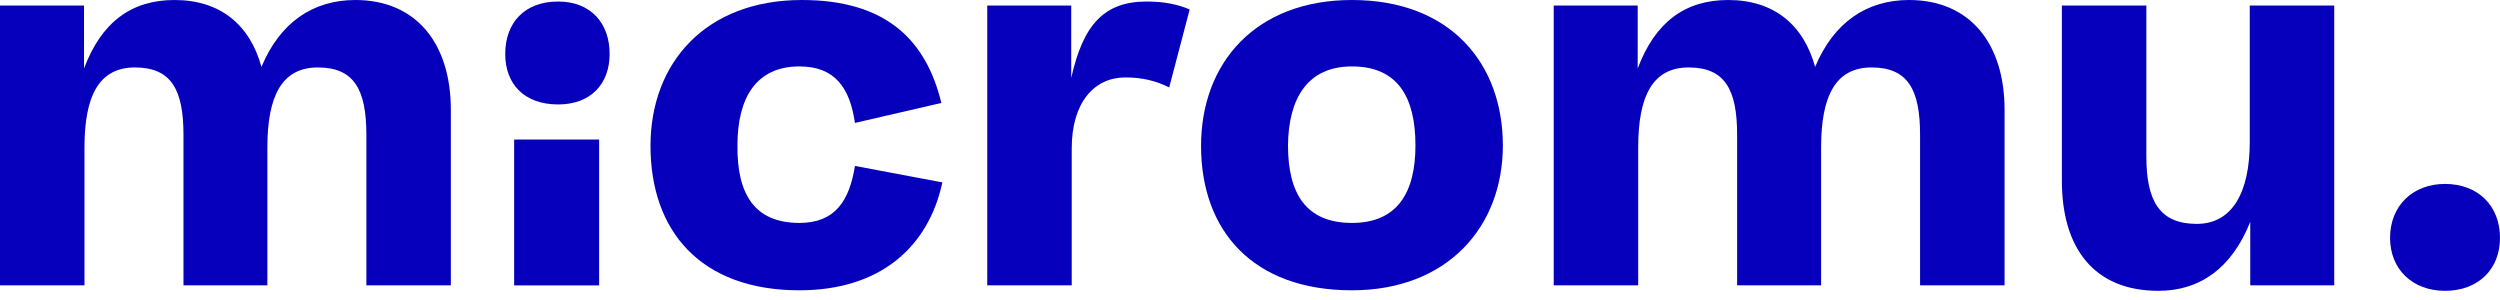
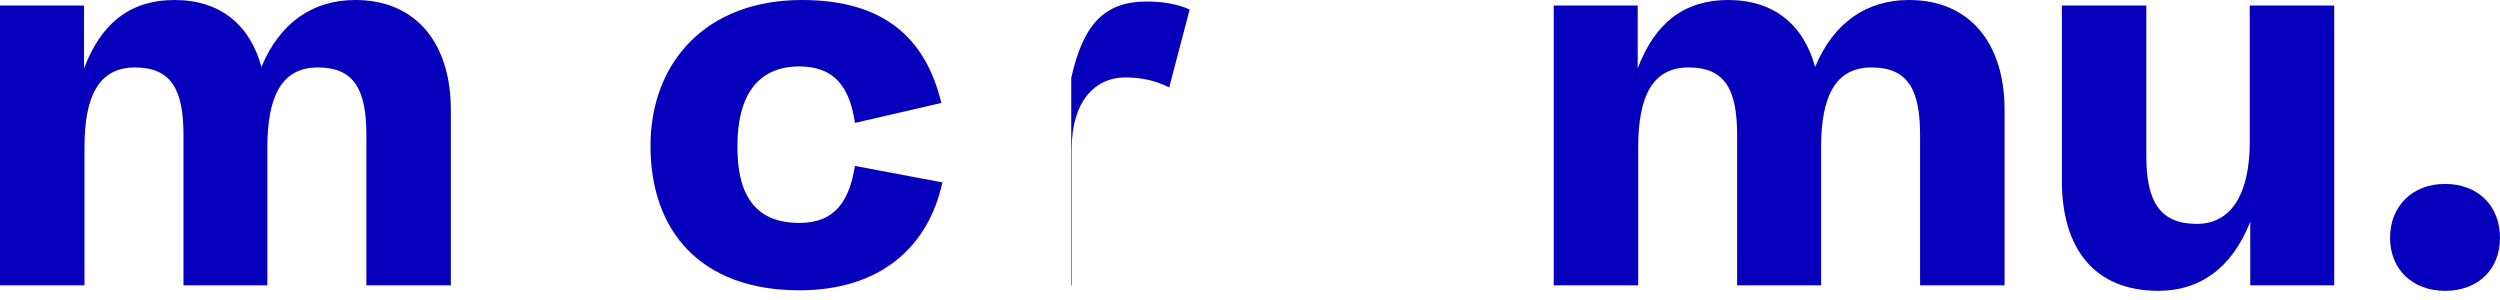
<svg xmlns="http://www.w3.org/2000/svg" width="100" height="12" viewBox="0 0 100 12" fill="none">
  <path d="M3.361 0.221V2.738C4.061 0.88 5.26 0 6.98 0C8.819 0 9.998 1 10.458 2.677C11.197 0.901 12.515 0 14.215 0C16.633 0 18.034 1.72 18.034 4.397V11.414H14.655V5.395C14.655 3.596 14.174 2.698 12.714 2.698C11.276 2.698 10.695 3.836 10.695 5.896V11.414H7.339V5.395C7.339 3.596 6.858 2.698 5.397 2.698C3.959 2.698 3.379 3.836 3.379 5.896V11.414H0V0.221H3.359H3.361Z" fill="#0600BD" />
-   <path d="M22.326 0.061C23.625 0.061 24.385 0.921 24.385 2.16C24.385 3.359 23.627 4.178 22.326 4.178C20.967 4.178 20.209 3.359 20.209 2.16C20.209 0.923 20.967 0.061 22.326 0.061ZM23.965 5.58V11.415H20.566V5.58H23.965Z" fill="#0600BD" />
  <path d="M32.076 0C35.476 0 37.054 1.639 37.654 4.118L34.198 4.917C33.997 3.537 33.417 2.657 31.977 2.657C30.257 2.657 29.498 3.896 29.498 5.817C29.478 7.736 30.158 8.917 31.977 8.917C33.417 8.917 33.977 8.016 34.198 6.637L37.695 7.296C37.135 9.894 35.194 11.612 31.977 11.612C27.999 11.612 26.02 9.215 26.02 5.836C26.02 2.499 28.239 0 32.076 0Z" fill="#0600BD" />
-   <path d="M47.587 0.379L46.768 3.497C46.246 3.239 45.707 3.097 45.009 3.097C43.788 3.097 42.869 4.077 42.869 5.935V11.412H39.49V0.221H42.849V3.118C43.328 0.98 44.167 0.061 45.867 0.061C46.587 0.061 47.127 0.18 47.587 0.379Z" fill="#0600BD" />
-   <path d="M48.042 5.838C48.042 2.499 50.24 0 54.078 0C58.015 0 60.114 2.539 60.114 5.817C60.114 9.095 57.877 11.612 54.078 11.612C50.1 11.612 48.042 9.215 48.042 5.836V5.838ZM56.618 5.817C56.618 3.898 55.918 2.657 54.078 2.657C52.299 2.657 51.539 3.937 51.52 5.817C51.52 7.716 52.22 8.917 54.078 8.917C55.898 8.917 56.618 7.696 56.618 5.817Z" fill="#0600BD" />
+   <path d="M47.587 0.379L46.768 3.497C46.246 3.239 45.707 3.097 45.009 3.097C43.788 3.097 42.869 4.077 42.869 5.935V11.412H39.49H42.849V3.118C43.328 0.98 44.167 0.061 45.867 0.061C46.587 0.061 47.127 0.18 47.587 0.379Z" fill="#0600BD" />
  <path d="M65.508 0.221V2.738C66.207 0.88 67.408 0 69.126 0C70.966 0 72.144 1 72.605 2.677C73.345 0.901 74.664 0 76.363 0C78.781 0 80.183 1.72 80.183 4.397V11.414H76.803V5.395C76.803 3.596 76.323 2.698 74.862 2.698C73.424 2.698 72.844 3.836 72.844 5.896V11.414H69.485V5.395C69.485 3.596 69.007 2.698 67.546 2.698C66.108 2.698 65.528 3.836 65.528 5.896V11.414H62.149V0.221H65.508Z" fill="#0600BD" />
  <path d="M93.369 11.414H90.01V8.874C89.27 10.734 87.992 11.633 86.333 11.633C83.755 11.633 82.475 9.915 82.475 7.235V0.221H85.854V6.258C85.854 8.055 86.394 8.955 87.872 8.955C89.29 8.955 89.99 7.696 89.99 5.677V0.221H93.369V11.414Z" fill="#0600BD" />
  <path d="M95.603 9.515C95.603 8.235 96.503 7.357 97.801 7.357C99.122 7.357 100 8.235 100 9.515C100 10.775 99.122 11.633 97.801 11.633C96.503 11.633 95.603 10.775 95.603 9.515Z" fill="#0600BD" />
</svg>